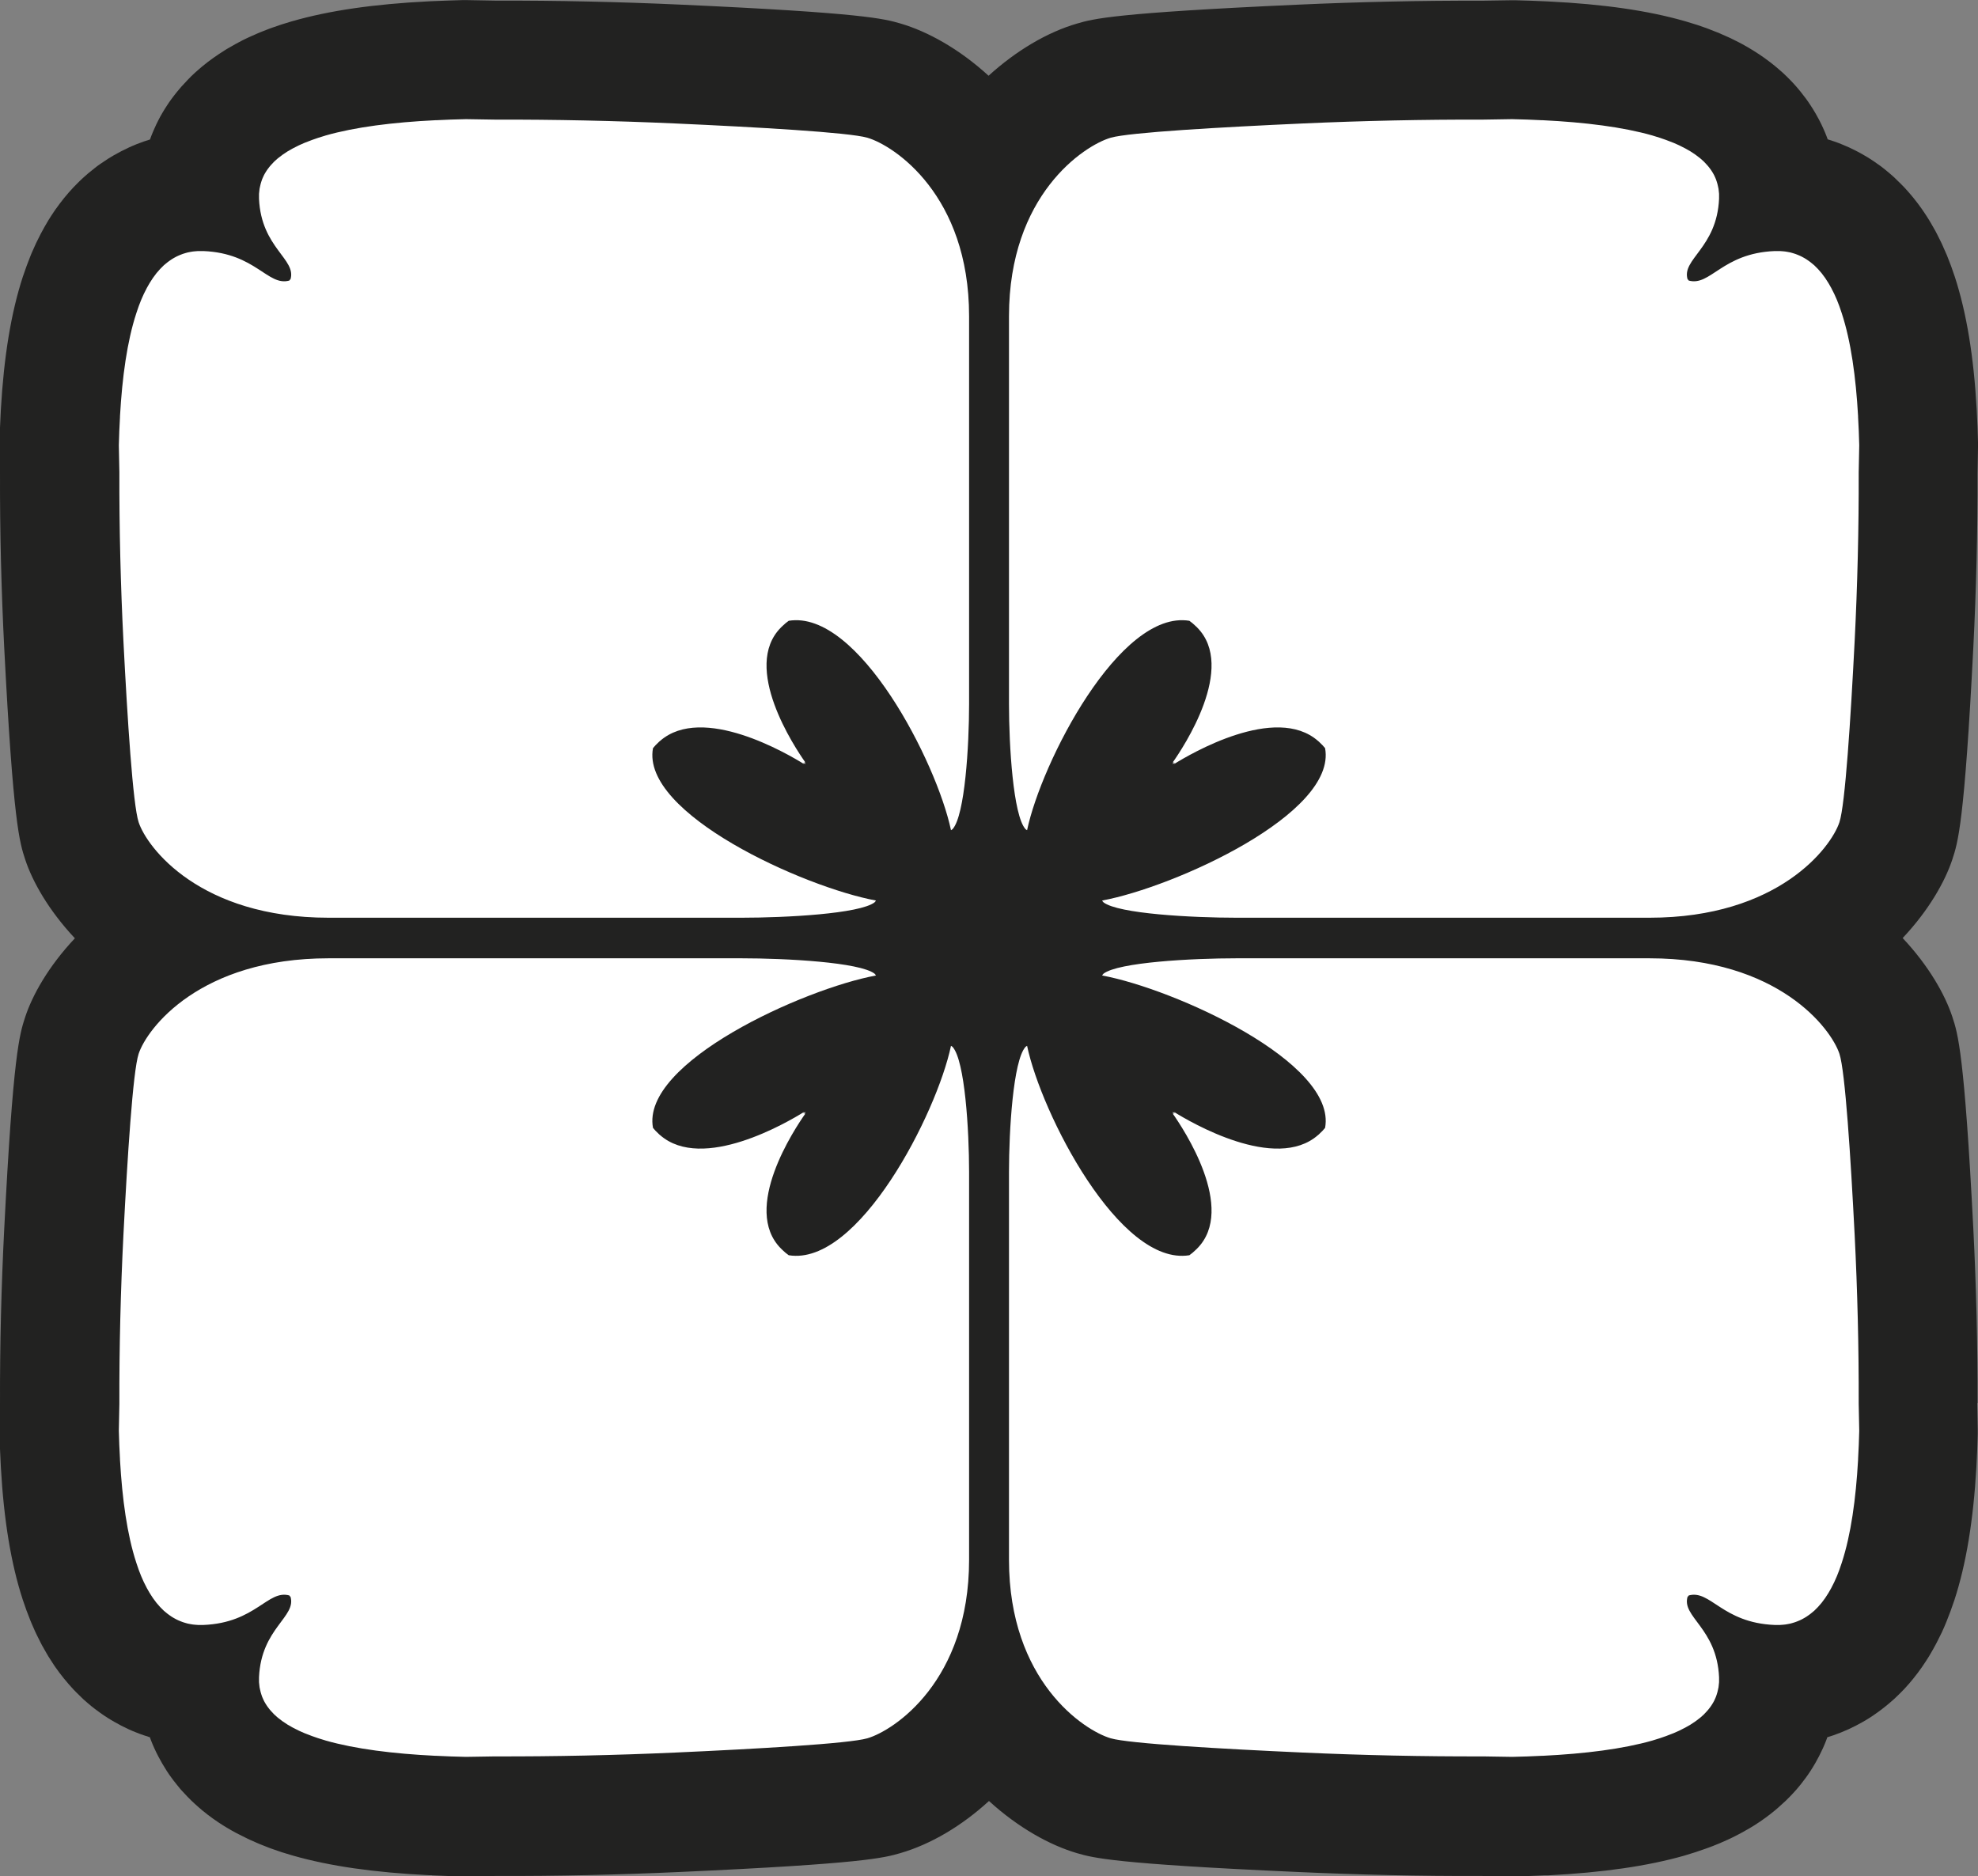
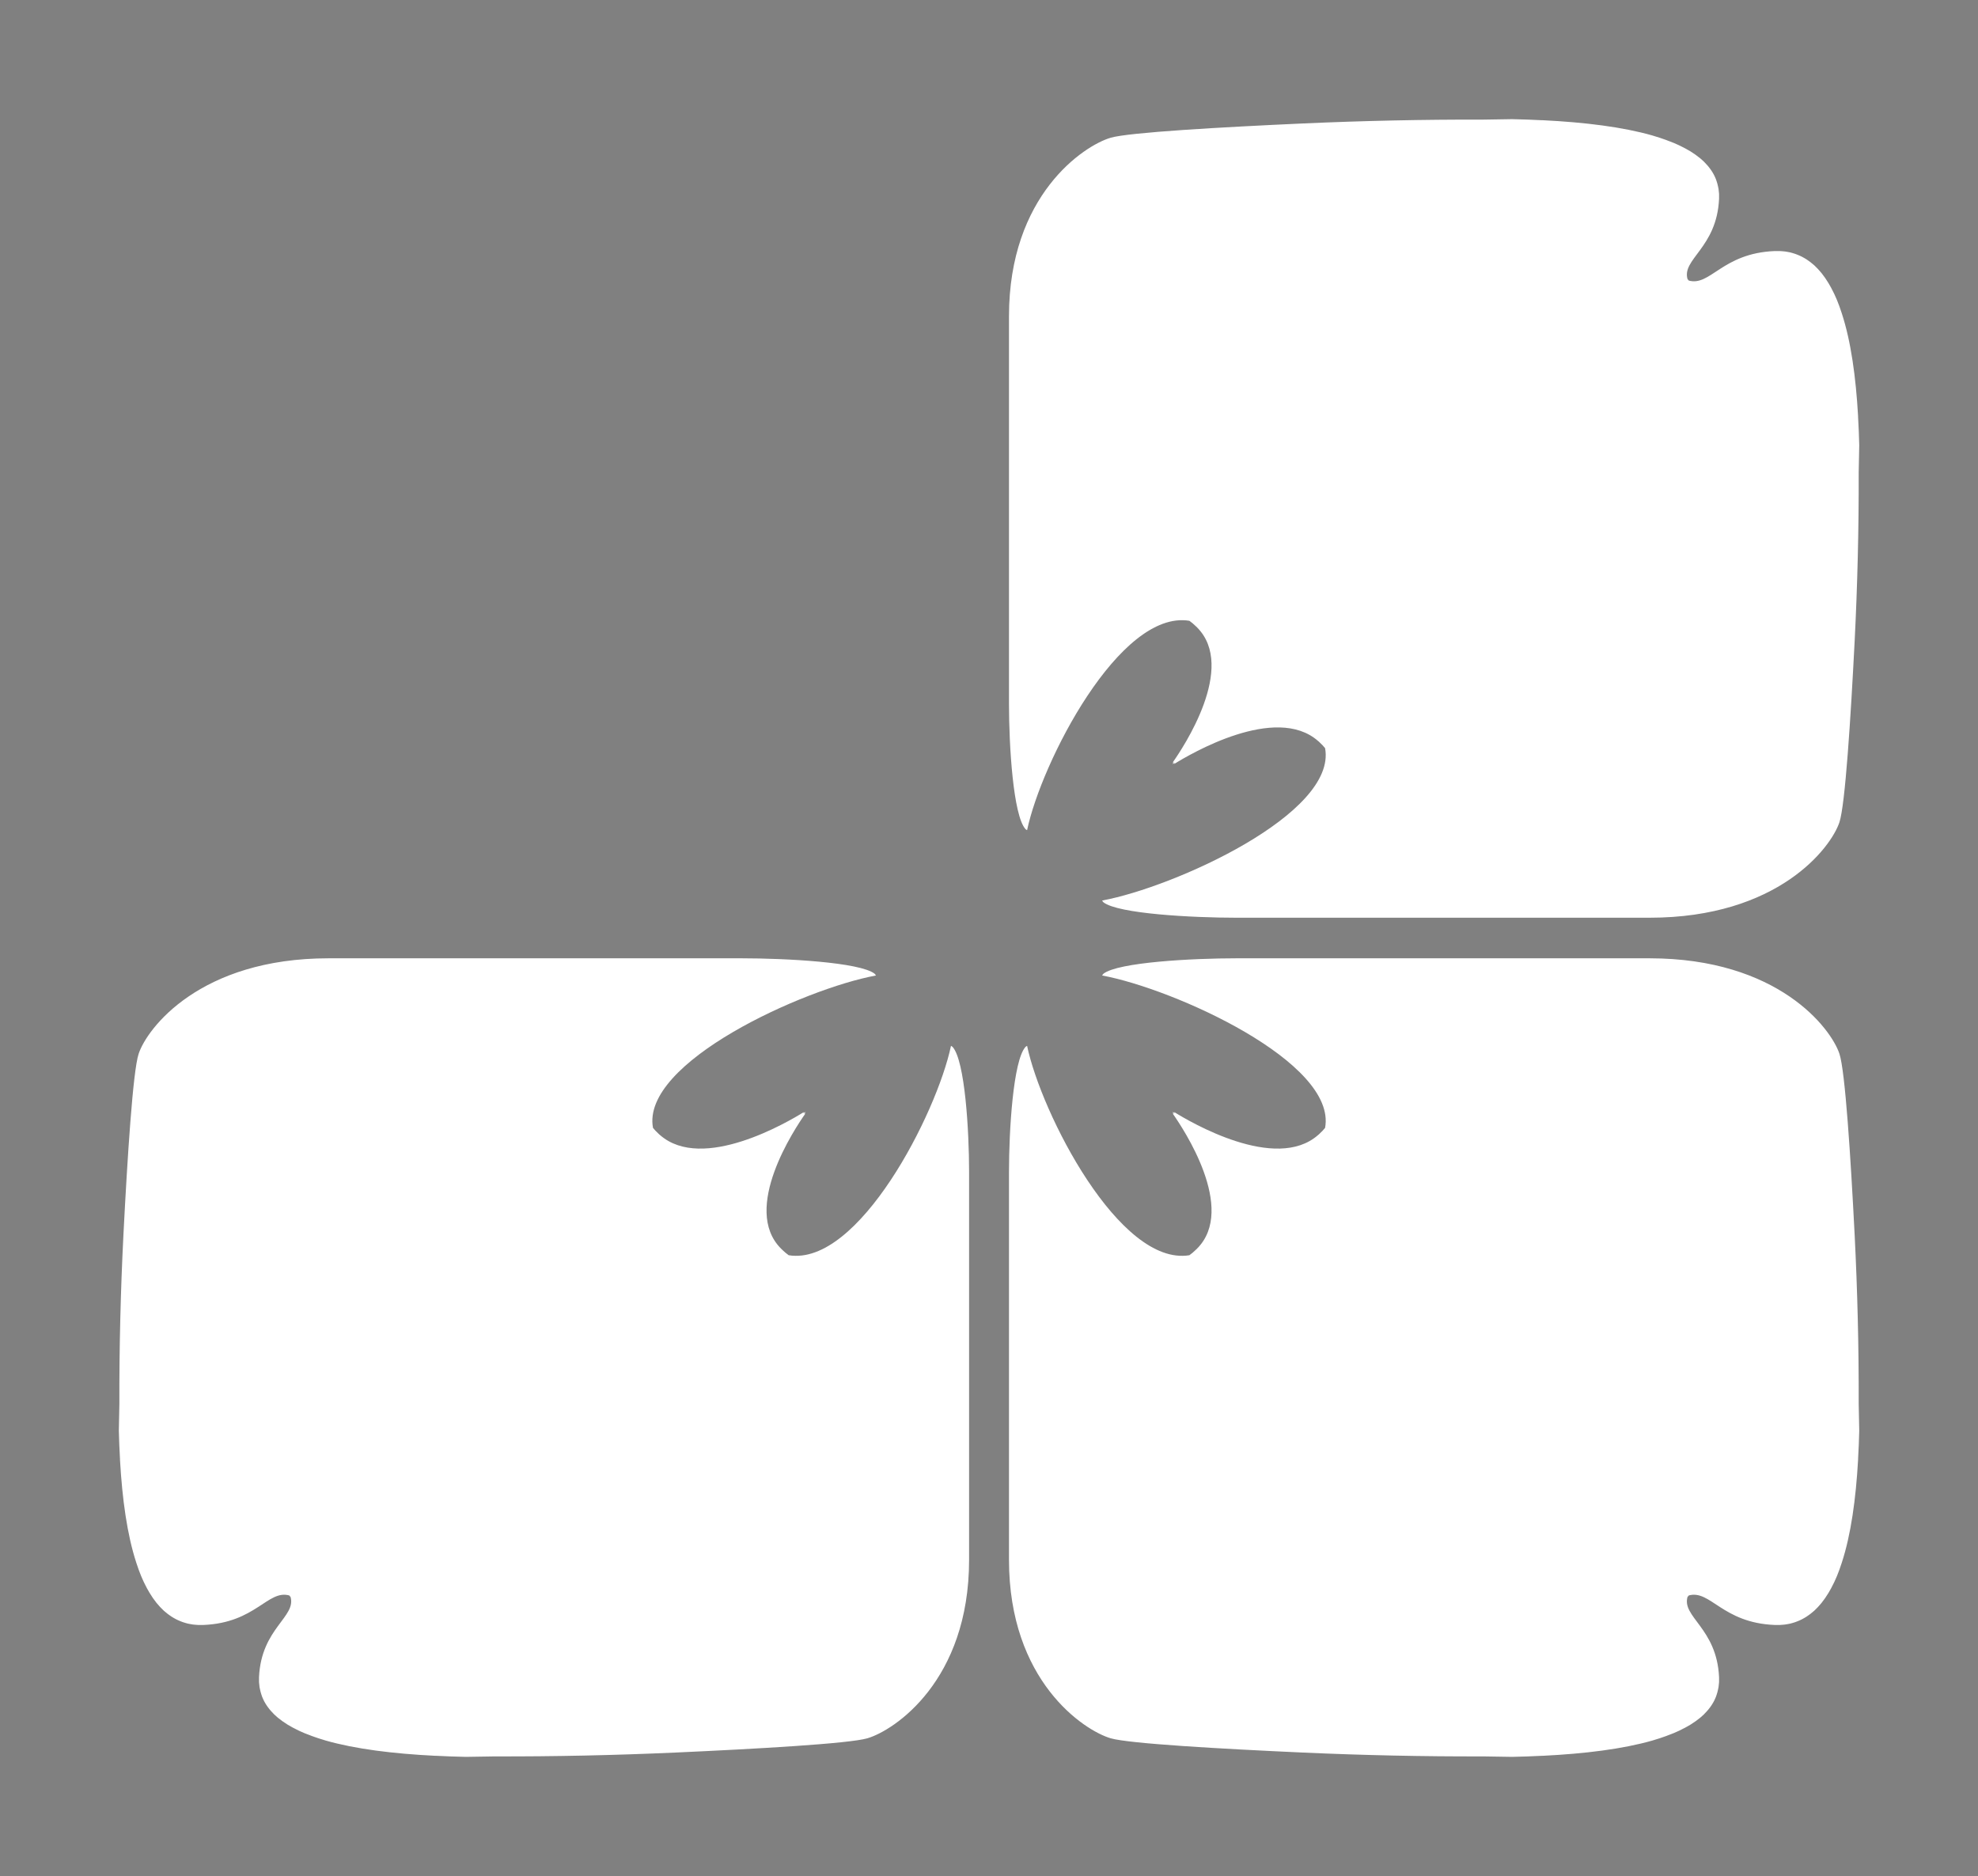
<svg xmlns="http://www.w3.org/2000/svg" viewBox="0 0 257.81 244.51" data-name="Calque 2" id="Calque_2">
  <rect x="0" y="0" width="257.81" height="244.51" fill="#808080" stroke="none" />
  <defs>
    <style>
      .cls-1 {
        fill: #fff;
      }

      .cls-2 {
        fill: #222221;
      }
    </style>
  </defs>
  <g data-name="Calque 1" id="Calque_1-2">
    <g>
-       <path d="M257.75,182.83c.02-7.57-.17-15.2-.55-22.7-1.17-22.85-2-25.38-2.74-27.62-.94-2.85-3.04-6.6-6.47-10.25,3.44-3.65,5.54-7.41,6.48-10.26.73-2.23,1.57-4.76,2.73-27.61.38-7.5.57-15.13.55-22.7.03-1.31.05-2.46.06-3.42v-.32s0-.32,0-.32c-.03-1.3-.08-2.58-.15-3.84l-.02-.43c-.39-6.95-1.33-12.61-2.85-17.28l-.07-.2c-.14-.41-.28-.81-.43-1.24l-.08-.2c-.14-.39-.29-.77-.44-1.14l-.11-.25c-.17-.41-.35-.81-.53-1.2l-.13-.28c-.18-.37-.36-.73-.54-1.08l-.21-.4c-.18-.33-.37-.66-.56-.98-.08-.15-.17-.29-.26-.44-.23-.37-.46-.73-.7-1.08l-.26-.38c-.69-.98-1.45-1.91-2.24-2.76l-.08-.08c-.12-.12-.23-.24-.35-.36-.3-.3-.6-.6-.91-.89l-.1-.09c-.17-.15-.33-.3-.47-.41-.3-.26-.61-.51-.89-.73-.24-.19-.48-.37-.68-.5-.35-.25-.69-.49-1.03-.7-.26-.17-.52-.32-.78-.47-.32-.19-.65-.37-1-.55-.29-.15-.58-.29-.88-.43l-.11-.05c-.32-.14-.64-.28-.96-.41-.32-.13-.64-.25-.97-.36-.27-.09-.53-.18-.8-.26-.05-.14-.11-.29-.16-.43-.13-.35-.28-.69-.43-1.02-.15-.34-.31-.67-.48-.99l-.07-.14c-.13-.25-.27-.5-.46-.83-.2-.34-.41-.68-.64-1.03-.17-.26-.35-.53-.57-.83-.23-.31-.47-.62-.74-.96-.17-.21-.35-.42-.52-.62-.25-.29-.52-.58-.82-.89-.16-.17-.33-.34-.5-.5-.31-.3-.63-.6-.99-.9l-.52-.44c-.87-.71-1.82-1.39-2.81-2l-.33-.2c-.38-.23-.76-.45-1.13-.65-.13-.07-.26-.14-.4-.21-.35-.18-.71-.36-1.1-.55l-.29-.13c-.36-.17-.74-.33-1.13-.5l-.32-.13c-.37-.15-.74-.3-1.07-.42l-.34-.13c-.37-.13-.75-.27-1.18-.41l-.2-.06c-.39-.13-.79-.25-1.2-.37l-.31-.09c-4.77-1.36-10.55-2.19-17.66-2.54l-.44-.02c-1.32-.06-2.66-.11-4.02-.14h-.29s-3.94.06-3.94.06c-8.06-.02-16.14.16-24.06.52-23.96,1.08-26.59,1.84-28.72,2.46-3.92,1.14-7.98,3.57-11.53,6.8-3.85-3.52-7.97-5.78-11.49-6.81-2.11-.61-4.74-1.38-28.7-2.46-7.92-.36-16.01-.54-24.06-.52l-3.94-.07h-.29c-1.36.04-2.7.08-4.02.14l-.44.02c-7.16.36-12.97,1.2-17.77,2.58l-.18.05c-.41.12-.81.24-1.27.39l-.18.06c-.39.13-.77.26-1.13.39l-.33.12c-.38.14-.76.29-1.07.42l-.36.15c-.38.16-.75.33-1.06.47l-.37.17c-.39.18-.76.37-1.07.54l-.39.21c-.4.22-.78.44-1.16.66l-.27.17c-1.04.65-2.03,1.35-2.95,2.11-.14.12-.29.24-.43.37-.33.28-.65.57-1,.91-.17.16-.33.33-.44.45-.28.29-.55.58-.81.87l-.13.15c-.15.18-.3.35-.47.56-.27.33-.53.67-.75.97-.19.26-.37.52-.55.8-.22.33-.43.67-.61.98-.17.29-.33.57-.48.87l-.07.14c-.17.33-.33.66-.47.99-.15.34-.3.68-.43,1.02-.06.14-.11.29-.16.44-.27.08-.54.17-.81.26-.32.11-.64.23-.96.36-.34.14-.69.28-1.02.44-.32.15-.63.3-.96.47-.34.18-.67.36-.99.54-.26.15-.52.31-.76.46-.36.23-.7.46-1,.67-.25.17-.49.35-.7.52-.31.24-.62.5-.89.72-.17.14-.34.29-.5.44l-.1.09c-.31.28-.61.57-.91.88-.12.12-.25.25-.42.43-.81.86-1.57,1.81-2.28,2.81l-.24.35c-.24.35-.47.71-.68,1.05-.09.14-.17.29-.26.44-.2.33-.39.68-.58,1.03-.07.13-.14.26-.2.37-.18.35-.36.71-.55,1.1l-.12.26c-.17.37-.34.75-.51,1.14l-.13.32c-.15.37-.3.75-.44,1.14l-.09.24c-.14.39-.28.8-.41,1.17l-.07.2c-1.53,4.7-2.46,10.36-2.86,17.31l-.02.43c-.07,1.26-.12,2.54-.15,3.84v.32s0,.32,0,.32c.02.96.04,2.11.06,3.42-.02,7.58.17,15.22.55,22.7,1.17,22.85,2,25.38,2.74,27.62.94,2.85,3.04,6.6,6.47,10.25-3.44,3.65-5.54,7.41-6.48,10.27-.73,2.23-1.57,4.76-2.73,27.61-.38,7.48-.57,15.11-.55,22.7-.03,1.31-.05,2.46-.06,3.42v.32s0,.32,0,.32c.03,1.3.08,2.58.15,3.84l.02.43c.39,6.95,1.33,12.61,2.85,17.28l.07.2c.14.41.28.81.43,1.24l.08.2c.14.39.29.77.44,1.14l.13.31c.16.38.33.75.46,1.05l.19.4c.17.36.35.71.52,1.04.07.13.14.26.2.39.2.37.4.72.61,1.07l.21.36c.24.39.48.76.73,1.13l.19.28c.71,1.02,1.49,1.97,2.36,2.91.13.14.26.27.36.37.3.3.6.6.9.88l.1.09c.18.16.35.31.48.42.31.27.63.53.96.78.21.16.42.31.68.5.32.23.64.45.95.64.26.17.52.32.86.52.3.17.6.34.93.51.31.16.62.31.94.46.33.15.67.3,1.02.43.32.13.64.25.97.36.27.09.53.18.8.26.05.14.11.29.16.43.13.35.28.69.43,1.02.16.35.32.69.54,1.1.15.29.31.58.48.87.2.34.41.67.58.95.2.31.4.61.57.83.23.32.47.64.73.95l.11.14c.12.15.24.29.36.44l.14.16c.26.29.53.58.81.87.17.18.34.35.5.5.29.28.6.56.94.86l.49.42c.9.74,1.88,1.44,2.85,2.04l.5.3c.32.19.65.38.99.56l.37.19c.36.19.72.37,1.12.56.12.06.24.11.36.17.34.16.69.31,1.06.47l.29.12c.38.15.76.3,1.06.42l.35.13c.38.14.77.27,1.15.4l.3.1c.4.13.81.25,1.22.37l.24.07c4.77,1.36,10.55,2.19,17.66,2.54h.39s.01.01.02.02c1.32.06,2.67.11,4.04.14h.29s.29,0,.29,0c1.03-.01,2.27-.04,3.67-.06,8.02.03,16.13-.16,24.05-.52,23.95-1.08,26.58-1.84,28.72-2.46,3.98-1.16,8-3.55,11.54-6.79,3.85,3.51,7.96,5.77,11.48,6.8,2.11.61,4.74,1.38,28.69,2.45,7.92.36,16.03.55,24.05.52,1.4.03,2.64.05,3.67.06h.29s.29,0,.29,0c1.37-.03,2.72-.08,4.04-.14,0,0,.01,0,.02,0h.39c7.13-.37,12.93-1.21,17.71-2.57l.19-.06c.42-.12.83-.25,1.23-.38l.27-.09c.4-.13.79-.27,1.13-.39l.28-.1h0c.39-.14.78-.29,1.23-.48l.25-.1c.36-.15.7-.3,1.04-.46.12-.06.25-.11.39-.18.37-.18.74-.36,1.09-.55l.34-.18c.35-.19.7-.39,1.03-.58l.69-.42c.93-.59,1.83-1.24,2.71-1.97.13-.11.26-.22.39-.34.33-.29.65-.58.96-.87.17-.17.34-.33.51-.51.3-.31.59-.62.88-.95.15-.18.3-.35.42-.5l.14-.17c.23-.29.45-.58.67-.88.21-.29.42-.59.58-.84.22-.34.44-.69.65-1.06.15-.27.3-.54.49-.9.17-.33.34-.68.49-1.01.15-.34.3-.68.43-1.02.06-.15.11-.29.16-.44.27-.08.54-.17.81-.26.32-.11.64-.23.96-.36.33-.13.65-.27.96-.41l.11-.05c.3-.14.59-.28.9-.44.33-.17.65-.35.92-.5.29-.17.57-.33.83-.5.33-.21.65-.43,1.03-.7.21-.15.42-.3.62-.46.32-.24.63-.5.94-.76.17-.14.34-.29.51-.44l.1-.09c.32-.29.62-.59.91-.88l.43-.44c.81-.87,1.58-1.82,2.28-2.82l.19-.28c.25-.37.5-.75.74-1.14.08-.14.16-.27.23-.39.2-.33.39-.68.58-1.03.05-.09.1-.18.15-.28l.05-.09c.18-.34.36-.7.53-1.06l.16-.33c.18-.38.35-.78.49-1.12l.13-.32c.15-.37.3-.75.44-1.14l.09-.24c.14-.39.28-.8.41-1.17l.07-.2c1.53-4.7,2.46-10.36,2.86-17.31l.02-.43c.07-1.26.12-2.54.15-3.84v-.32s0-.32,0-.32c-.02-.96-.04-2.12-.06-3.42Z" class="cls-2" />
      <g>
        <path d="M143.81,126.93s0,0,0,0c0,0,0,0,0,0-.07.06-.12.14-.16.21,9.38,1.73,30.64,11.32,29.06,19.86-.22.27-.45.52-.69.73-.07.08-.15.15-.23.21-5.53,4.85-16.66-1.7-18.76-3.01,0,0,0,0,0,0,0,0,0,0,0,0,.03.05.07.1.1.16-.12-.06-.23-.12-.31-.17,0,0,0,0,0,0,0,0,0,0,0,0,.05.07.11.17.18.29-.07-.03-.13-.07-.17-.1,0,0,0,0,0,0,0,0,0,0,0,0,1.4,1.98,8.37,12.43,3.2,17.62-.07.08-.15.15-.23.22-.23.23-.5.45-.78.65-9.1,1.48-19.3-18.48-21.15-27.29-.07.04-.16.08-.22.15,0,0,0,0,0,0,0,0,0,0,0,0-1.6,1.82-2.14,10.87-2.14,16.29v50.55c0,15.76,9.74,22.23,13.26,23.26,2.41.7,14.46,1.38,25.07,1.86,7.82.35,15.65.52,23.48.5,1.45.03,2.72.05,3.77.06,1.32-.03,2.63-.07,3.9-.14.04,0,.08,0,.12,0,5.46-.27,10.39-.88,14.27-1.99.03,0,.06-.02.09-.03.28-.08.55-.16.81-.25.05-.02.1-.03.15-.05.24-.08.48-.16.72-.25.06-.02.12-.04.18-.07.22-.08.44-.17.65-.25.06-.02.12-.05.18-.07.21-.09.41-.18.61-.27.06-.03.11-.05.17-.08.2-.1.4-.2.59-.3.05-.02.09-.05.14-.07.22-.12.43-.24.63-.36.02,0,.03-.02.05-.03.44-.27.84-.56,1.21-.86.04-.03.08-.07.12-.1.13-.11.27-.23.39-.35.06-.05.11-.11.16-.17.1-.1.2-.2.29-.31.06-.07.11-.14.17-.2.08-.1.16-.2.23-.3.05-.08.11-.15.16-.23.06-.1.12-.19.18-.29.05-.08.1-.17.14-.25.05-.1.1-.2.14-.3.04-.09.08-.18.12-.28.04-.1.07-.2.1-.3.03-.1.07-.2.09-.3.03-.1.05-.2.07-.3.02-.11.05-.22.07-.33.01-.09.02-.19.03-.28.01-.12.03-.24.04-.37,0-.06,0-.12,0-.17,0-.16.01-.31,0-.48-.29-6.43-4.95-7.87-4.09-10.53.04-.01.07-.02.1-.02,0,0,0,0,0,0,0,0,0,0,0,0,0-.03.01-.06.02-.1,2.83-.81,4.37,3.56,11.21,3.84.17,0,.34,0,.51,0,.06,0,.13,0,.19,0,.13,0,.26-.02.39-.03.1,0,.2-.02.3-.03.12-.02.23-.04.35-.06.11-.02.21-.04.31-.06.11-.03.21-.06.32-.09.11-.03.21-.06.32-.1.1-.03.2-.07.29-.11.11-.04.21-.09.31-.13.09-.04.18-.09.27-.13.11-.05.21-.11.31-.17.08-.05.16-.1.25-.15.11-.07.21-.14.32-.22.07-.05.15-.1.22-.16.11-.09.22-.18.33-.27.06-.05.12-.1.18-.15.13-.12.25-.24.37-.37.04-.04.07-.07.11-.11.32-.34.63-.72.91-1.13.01-.01.02-.03.03-.04.13-.19.26-.39.38-.59.03-.04.05-.09.08-.13.11-.18.21-.37.32-.56.03-.05.05-.11.08-.16.1-.19.19-.38.29-.57.03-.06.05-.11.08-.17.09-.2.18-.4.27-.61.02-.06.05-.11.07-.17.09-.22.18-.44.26-.67.02-.05.04-.1.05-.14.09-.25.18-.5.26-.76,0-.03.02-.06.03-.09,1.19-3.64,1.83-8.27,2.12-13.4,0-.04,0-.07,0-.11.07-1.2.12-2.42.15-3.66-.02-.99-.04-2.19-.07-3.54.02-7.35-.16-14.7-.53-22.05-.51-9.97-1.23-21.29-1.98-23.55-1.09-3.31-7.98-12.45-24.76-12.45h-29.25s-24.57,0-24.57,0c-5.78,0-15.41.51-17.35,2.01Z" class="cls-1" />
        <path d="M143.81,117.58s0,0,0,0c0,0,0,0,0,0-.07-.06-.12-.14-.16-.21,9.38-1.73,30.64-11.32,29.06-19.86-.22-.27-.45-.52-.69-.73-.07-.08-.15-.15-.23-.21-5.53-4.85-16.66,1.7-18.76,3.01,0,0,0,0,0,0,0,0,0,0,0,0,.03-.05.07-.1.1-.16-.12.06-.23.12-.31.17,0,0,0,0,0,0,0,0,0,0,0,0,.05-.07.11-.17.18-.29-.07.03-.13.07-.17.1,0,0,0,0,0,0,0,0,0,0,0,0,1.4-1.98,8.37-12.43,3.2-17.62-.07-.08-.15-.15-.23-.22-.23-.23-.5-.45-.78-.65-9.1-1.48-19.3,18.48-21.15,27.29-.07-.04-.16-.08-.22-.15,0,0,0,0,0,0,0,0,0,0,0,0-1.6-1.82-2.14-10.87-2.14-16.29v-50.55c0-15.76,9.74-22.23,13.26-23.26,2.41-.7,14.46-1.38,25.07-1.86,7.82-.35,15.65-.52,23.48-.5,1.45-.03,2.72-.05,3.77-.06,1.32.03,2.63.07,3.9.14.04,0,.08,0,.12,0,5.46.27,10.39.88,14.27,1.99.03,0,.06.02.09.03.28.08.55.16.81.25.05.02.1.03.15.05.24.08.48.16.72.25.06.02.12.04.18.07.22.08.44.17.65.25.06.02.12.05.18.07.21.09.41.18.61.27.06.03.11.05.17.08.2.1.4.2.59.3.05.02.09.05.14.07.22.12.43.24.63.36.02,0,.03.02.05.03.44.27.84.56,1.21.86.04.03.08.07.12.1.13.11.27.23.39.35.06.05.11.11.16.17.1.1.2.2.29.31.06.07.11.14.17.2.08.1.16.2.23.3.05.08.11.15.16.23.06.1.12.19.18.29.05.08.1.17.14.25.05.1.1.2.14.3.04.09.08.18.12.28.04.1.07.2.1.3.03.1.07.2.09.3.03.1.05.2.07.3.02.11.05.22.07.33.01.09.02.19.03.28.01.12.03.24.04.37,0,.06,0,.12,0,.17,0,.16.01.31,0,.48-.29,6.43-4.95,7.87-4.09,10.53.04.01.07.02.1.02,0,0,0,0,0,0,0,0,0,0,0,0,0,.03.01.06.02.1,2.83.81,4.37-3.56,11.21-3.84.17,0,.34,0,.51,0,.06,0,.13,0,.19,0,.13,0,.26.02.39.03.1,0,.2.02.3.03.12.02.23.04.35.06.11.02.21.04.31.06.11.03.21.06.32.09.11.03.21.06.32.1.1.03.2.07.29.11.11.04.21.09.31.13.09.04.18.09.27.13.11.05.21.11.31.17.08.05.16.1.25.15.11.07.21.14.32.22.07.05.15.1.22.16.11.09.22.18.33.27.06.05.12.1.18.15.13.12.25.24.37.37.04.04.07.07.11.11.32.34.63.72.91,1.13.01.01.02.03.03.04.13.19.26.39.38.59.03.04.05.09.08.13.11.18.21.37.32.56.03.05.05.11.08.16.1.19.19.38.29.57.03.06.05.11.08.17.09.2.18.4.27.61.02.06.05.11.07.17.09.22.18.44.26.67.02.05.04.1.05.14.09.25.18.5.26.76,0,.03.02.06.03.09,1.19,3.64,1.83,8.27,2.12,13.4,0,.04,0,.07,0,.11.07,1.2.12,2.42.15,3.66-.02.99-.04,2.19-.07,3.54.02,7.35-.16,14.7-.53,22.05-.51,9.97-1.23,21.29-1.98,23.55-1.09,3.31-7.98,12.45-24.76,12.45h-29.25s-24.57,0-24.57,0c-5.78,0-15.41-.51-17.35-2.01Z" class="cls-1" />
        <path d="M114.01,126.93s0,0,0,0c0,0,0,0,0,0,.07.06.12.14.16.21-9.38,1.73-30.64,11.32-29.06,19.86.22.27.45.52.69.73.07.08.15.15.23.21,5.53,4.85,16.66-1.7,18.76-3.01,0,0,0,0,0,0,0,0,0,0,0,0-.03.05-.07.1-.1.16.12-.06.23-.12.31-.17,0,0,0,0,0,0,0,0,0,0,0,0-.05.07-.11.17-.18.29.07-.03.13-.07.17-.1,0,0,0,0,0,0,0,0,0,0,0,0-1.4,1.98-8.37,12.43-3.2,17.62.07.08.15.15.23.22.23.23.5.45.78.65,9.1,1.48,19.3-18.48,21.15-27.29.07.04.16.08.22.15,0,0,0,0,0,0,0,0,0,0,0,0,1.6,1.82,2.14,10.87,2.14,16.29v23.08s0,27.47,0,27.47c0,15.76-9.74,22.23-13.26,23.26-2.41.7-14.46,1.38-25.07,1.86-7.82.35-15.65.52-23.48.5-1.45.03-2.72.05-3.77.06-1.32-.03-2.63-.07-3.9-.14-.04,0-.08,0-.12,0-5.46-.27-10.39-.88-14.27-1.99-.03,0-.06-.02-.09-.03-.28-.08-.55-.16-.81-.25-.05-.02-.1-.03-.15-.05-.24-.08-.48-.16-.72-.25-.06-.02-.12-.04-.18-.07-.22-.08-.44-.17-.65-.25-.06-.02-.12-.05-.18-.07-.21-.09-.41-.18-.61-.27-.06-.03-.11-.05-.17-.08-.2-.1-.4-.2-.59-.3-.05-.02-.09-.05-.14-.07-.22-.12-.43-.24-.63-.36-.02,0-.03-.02-.05-.03-.44-.27-.84-.56-1.21-.86-.04-.03-.08-.07-.12-.1-.13-.11-.27-.23-.39-.35-.06-.05-.11-.11-.16-.17-.1-.1-.2-.2-.29-.31-.06-.07-.11-.14-.17-.2-.08-.1-.16-.2-.23-.3-.05-.08-.11-.15-.16-.23-.06-.1-.12-.19-.18-.29-.05-.08-.1-.17-.14-.25-.05-.1-.1-.2-.14-.3-.04-.09-.08-.18-.12-.28-.04-.1-.07-.2-.1-.3-.03-.1-.07-.2-.09-.3-.03-.1-.05-.2-.07-.3-.02-.11-.05-.22-.07-.33-.01-.09-.02-.19-.03-.28-.01-.12-.03-.24-.04-.37,0-.06,0-.12,0-.17,0-.16-.01-.31,0-.48.29-6.43,4.95-7.87,4.09-10.53-.04-.01-.07-.02-.1-.02,0,0,0,0,0,0,0,0,0,0,0,0,0-.03-.01-.06-.02-.1-2.83-.81-4.37,3.56-11.21,3.84-.17,0-.34,0-.51,0-.06,0-.13,0-.19,0-.13,0-.26-.02-.39-.03-.1,0-.2-.02-.3-.03-.12-.02-.23-.04-.35-.06-.11-.02-.21-.04-.31-.06-.11-.03-.21-.06-.32-.09-.11-.03-.21-.06-.32-.1-.1-.03-.2-.07-.29-.11-.11-.04-.21-.09-.31-.13-.09-.04-.18-.09-.27-.13-.11-.05-.21-.11-.31-.17-.08-.05-.16-.1-.25-.15-.11-.07-.21-.14-.32-.22-.07-.05-.15-.1-.22-.16-.11-.09-.22-.18-.33-.27-.06-.05-.12-.1-.18-.15-.13-.12-.25-.24-.37-.37-.04-.04-.07-.07-.11-.11-.32-.34-.63-.72-.91-1.13-.01-.01-.02-.03-.03-.04-.13-.19-.26-.39-.38-.59-.03-.04-.05-.09-.08-.13-.11-.18-.21-.37-.32-.56-.03-.05-.05-.11-.08-.16-.1-.19-.19-.38-.29-.57-.03-.06-.05-.11-.08-.17-.09-.2-.18-.4-.27-.61-.02-.06-.05-.11-.07-.17-.09-.22-.18-.44-.26-.67-.02-.05-.04-.1-.05-.14-.09-.25-.18-.5-.26-.76,0-.03-.02-.06-.03-.09-1.19-3.64-1.83-8.27-2.12-13.4,0-.04,0-.07,0-.11-.07-1.2-.12-2.42-.15-3.66.02-.99.04-2.19.07-3.54-.02-7.35.16-14.7.53-22.05.51-9.97,1.23-21.29,1.98-23.55,1.09-3.31,7.98-12.45,24.76-12.45h29.25s24.57,0,24.57,0c5.78,0,15.41.51,17.35,2.01Z" class="cls-1" />
-         <path d="M114.01,117.58s0,0,0,0c0,0,0,0,0,0,.07-.06.12-.14.16-.21-9.38-1.73-30.64-11.32-29.06-19.86.22-.27.45-.52.69-.73.07-.08.15-.15.23-.21,5.53-4.85,16.66,1.7,18.76,3.01,0,0,0,0,0,0,0,0,0,0,0,0-.03-.05-.07-.1-.1-.16.12.06.23.12.31.17,0,0,0,0,0,0,0,0,0,0,0,0-.05-.07-.11-.17-.18-.29.07.03.13.07.17.1,0,0,0,0,0,0,0,0,0,0,0,0-1.4-1.98-8.37-12.43-3.2-17.62.07-.08.15-.15.23-.22.23-.23.5-.45.78-.65,9.1-1.48,19.3,18.48,21.15,27.29.07-.04.16-.08.22-.15,0,0,0,0,0,0,0,0,0,0,0,0,1.6-1.82,2.14-10.87,2.14-16.29v-23.08s0-27.47,0-27.47c0-15.76-9.74-22.23-13.26-23.26-2.41-.7-14.46-1.38-25.07-1.86-7.82-.35-15.65-.52-23.48-.5-1.45-.03-2.72-.05-3.77-.06-1.32.03-2.63.07-3.9.14-.04,0-.08,0-.12,0-5.46.27-10.39.88-14.27,1.99-.03,0-.06.02-.09.03-.28.08-.55.16-.81.25-.05.02-.1.03-.15.05-.24.08-.48.16-.72.25-.06.02-.12.04-.18.07-.22.08-.44.17-.65.25-.06.02-.12.05-.18.07-.21.09-.41.18-.61.27-.06.03-.11.05-.17.08-.2.1-.4.2-.59.3-.05.02-.09.05-.14.07-.22.12-.43.24-.63.36-.02,0-.03.02-.05.03-.44.27-.84.56-1.21.86-.04.03-.08.07-.12.1-.13.11-.27.23-.39.35-.06.05-.11.11-.16.17-.1.1-.2.2-.29.31-.06.07-.11.14-.17.2-.08.1-.16.2-.23.3-.05.08-.11.15-.16.23-.06.1-.12.19-.18.29-.05.08-.1.17-.14.25-.05.1-.1.2-.14.3-.04.09-.08.18-.12.28-.04.1-.07.2-.1.3-.03.1-.07.2-.09.3-.03.1-.05.2-.07.3-.02.11-.05.22-.07.33-.01.09-.02.19-.03.28-.01.12-.03.24-.04.37,0,.06,0,.12,0,.17,0,.16-.01.31,0,.48.29,6.43,4.95,7.87,4.09,10.53-.04.01-.07.02-.1.02,0,0,0,0,0,0,0,0,0,0,0,0,0,.03-.01.06-.02.1-2.83.81-4.37-3.56-11.21-3.84-.17,0-.34,0-.51,0-.06,0-.13,0-.19,0-.13,0-.26.02-.39.03-.1,0-.2.02-.3.03-.12.02-.23.04-.35.06-.11.02-.21.04-.31.06-.11.03-.21.06-.32.09-.11.03-.21.06-.32.1-.1.03-.2.07-.29.11-.11.04-.21.09-.31.13-.09.04-.18.09-.27.13-.11.05-.21.11-.31.17-.08.05-.16.1-.25.15-.11.07-.21.14-.32.22-.07.05-.15.1-.22.16-.11.09-.22.18-.33.27-.06.05-.12.1-.18.15-.13.12-.25.24-.37.37-.04.04-.07.07-.11.11-.32.34-.63.72-.91,1.13-.01.01-.02.03-.03.04-.13.19-.26.39-.38.59-.03.04-.05.09-.08.13-.11.18-.21.37-.32.56-.03.05-.05.11-.08.16-.1.19-.19.38-.29.57-.03.06-.05.11-.08.17-.09.2-.18.4-.27.61-.02.06-.05.11-.07.17-.09.22-.18.44-.26.67-.02.05-.04.1-.05.14-.09.25-.18.5-.26.76,0,.03-.02.06-.03.09-1.19,3.64-1.83,8.27-2.12,13.4,0,.04,0,.07,0,.11-.07,1.2-.12,2.42-.15,3.66.02.99.04,2.19.07,3.54-.02,7.35.16,14.7.53,22.05.51,9.97,1.23,21.29,1.98,23.55,1.09,3.31,7.98,12.45,24.76,12.45h29.25s24.57,0,24.57,0c5.78,0,15.41-.51,17.35-2.01Z" class="cls-1" />
      </g>
    </g>
  </g>
</svg>